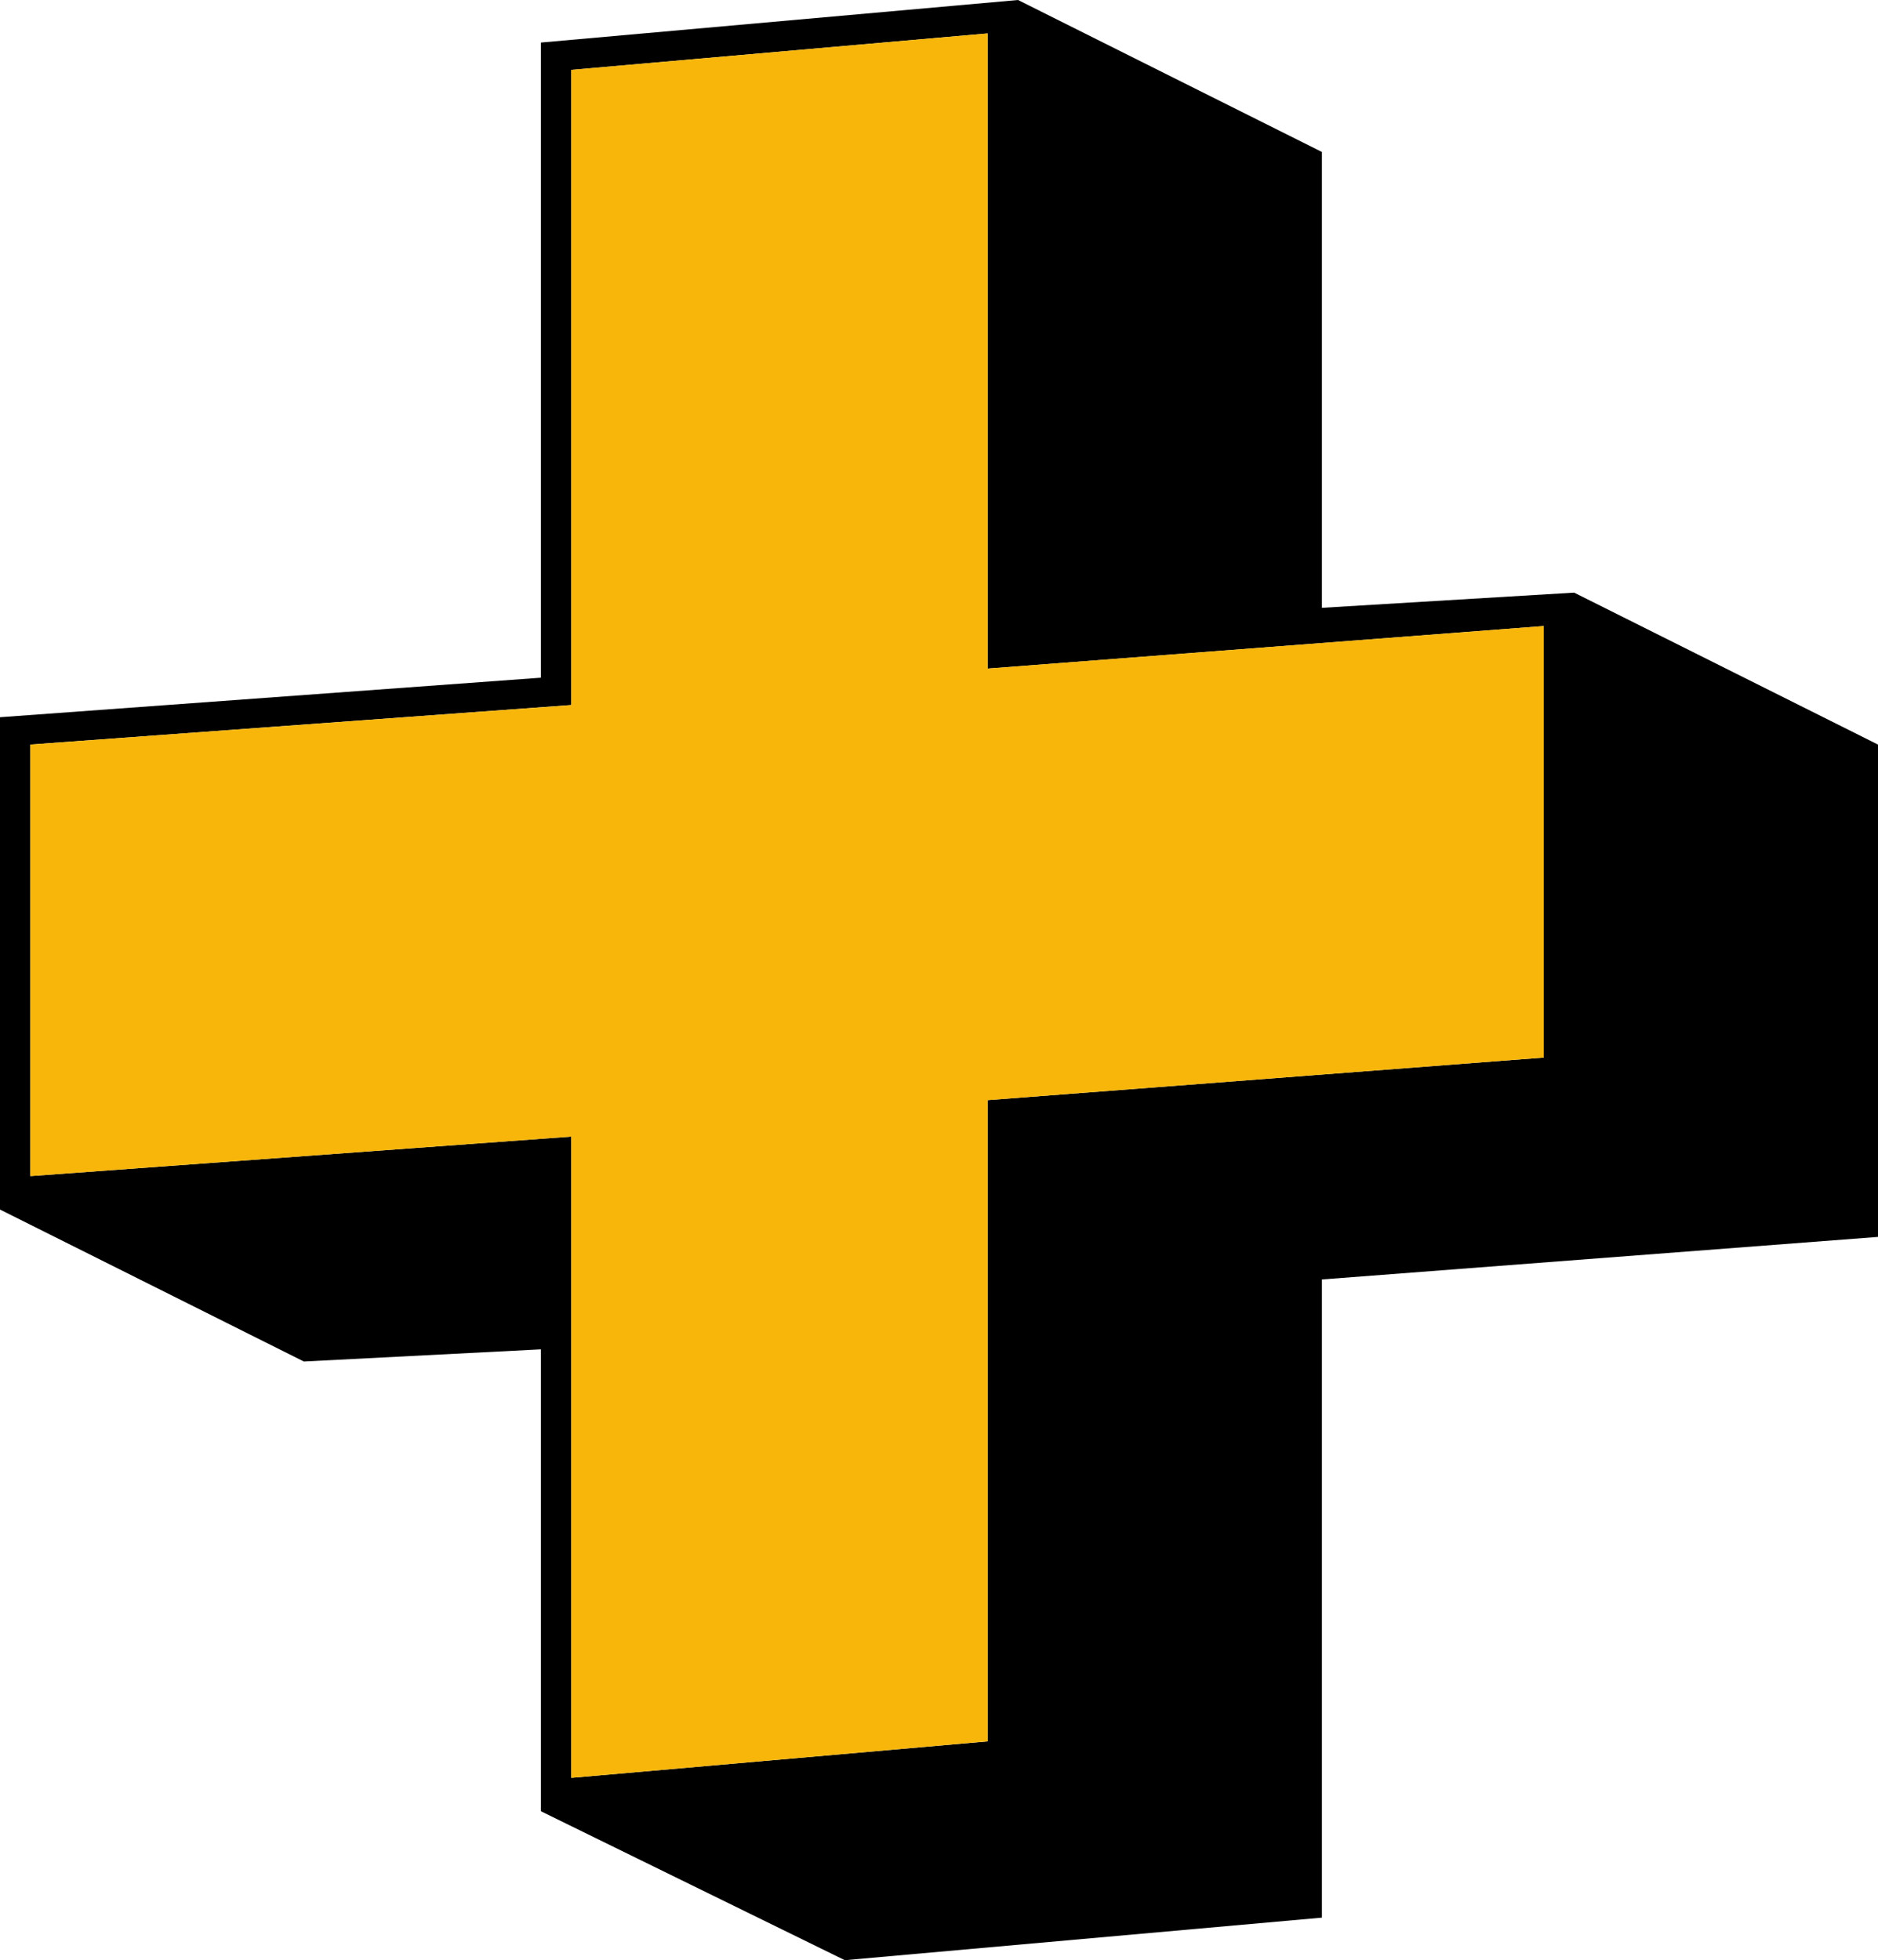
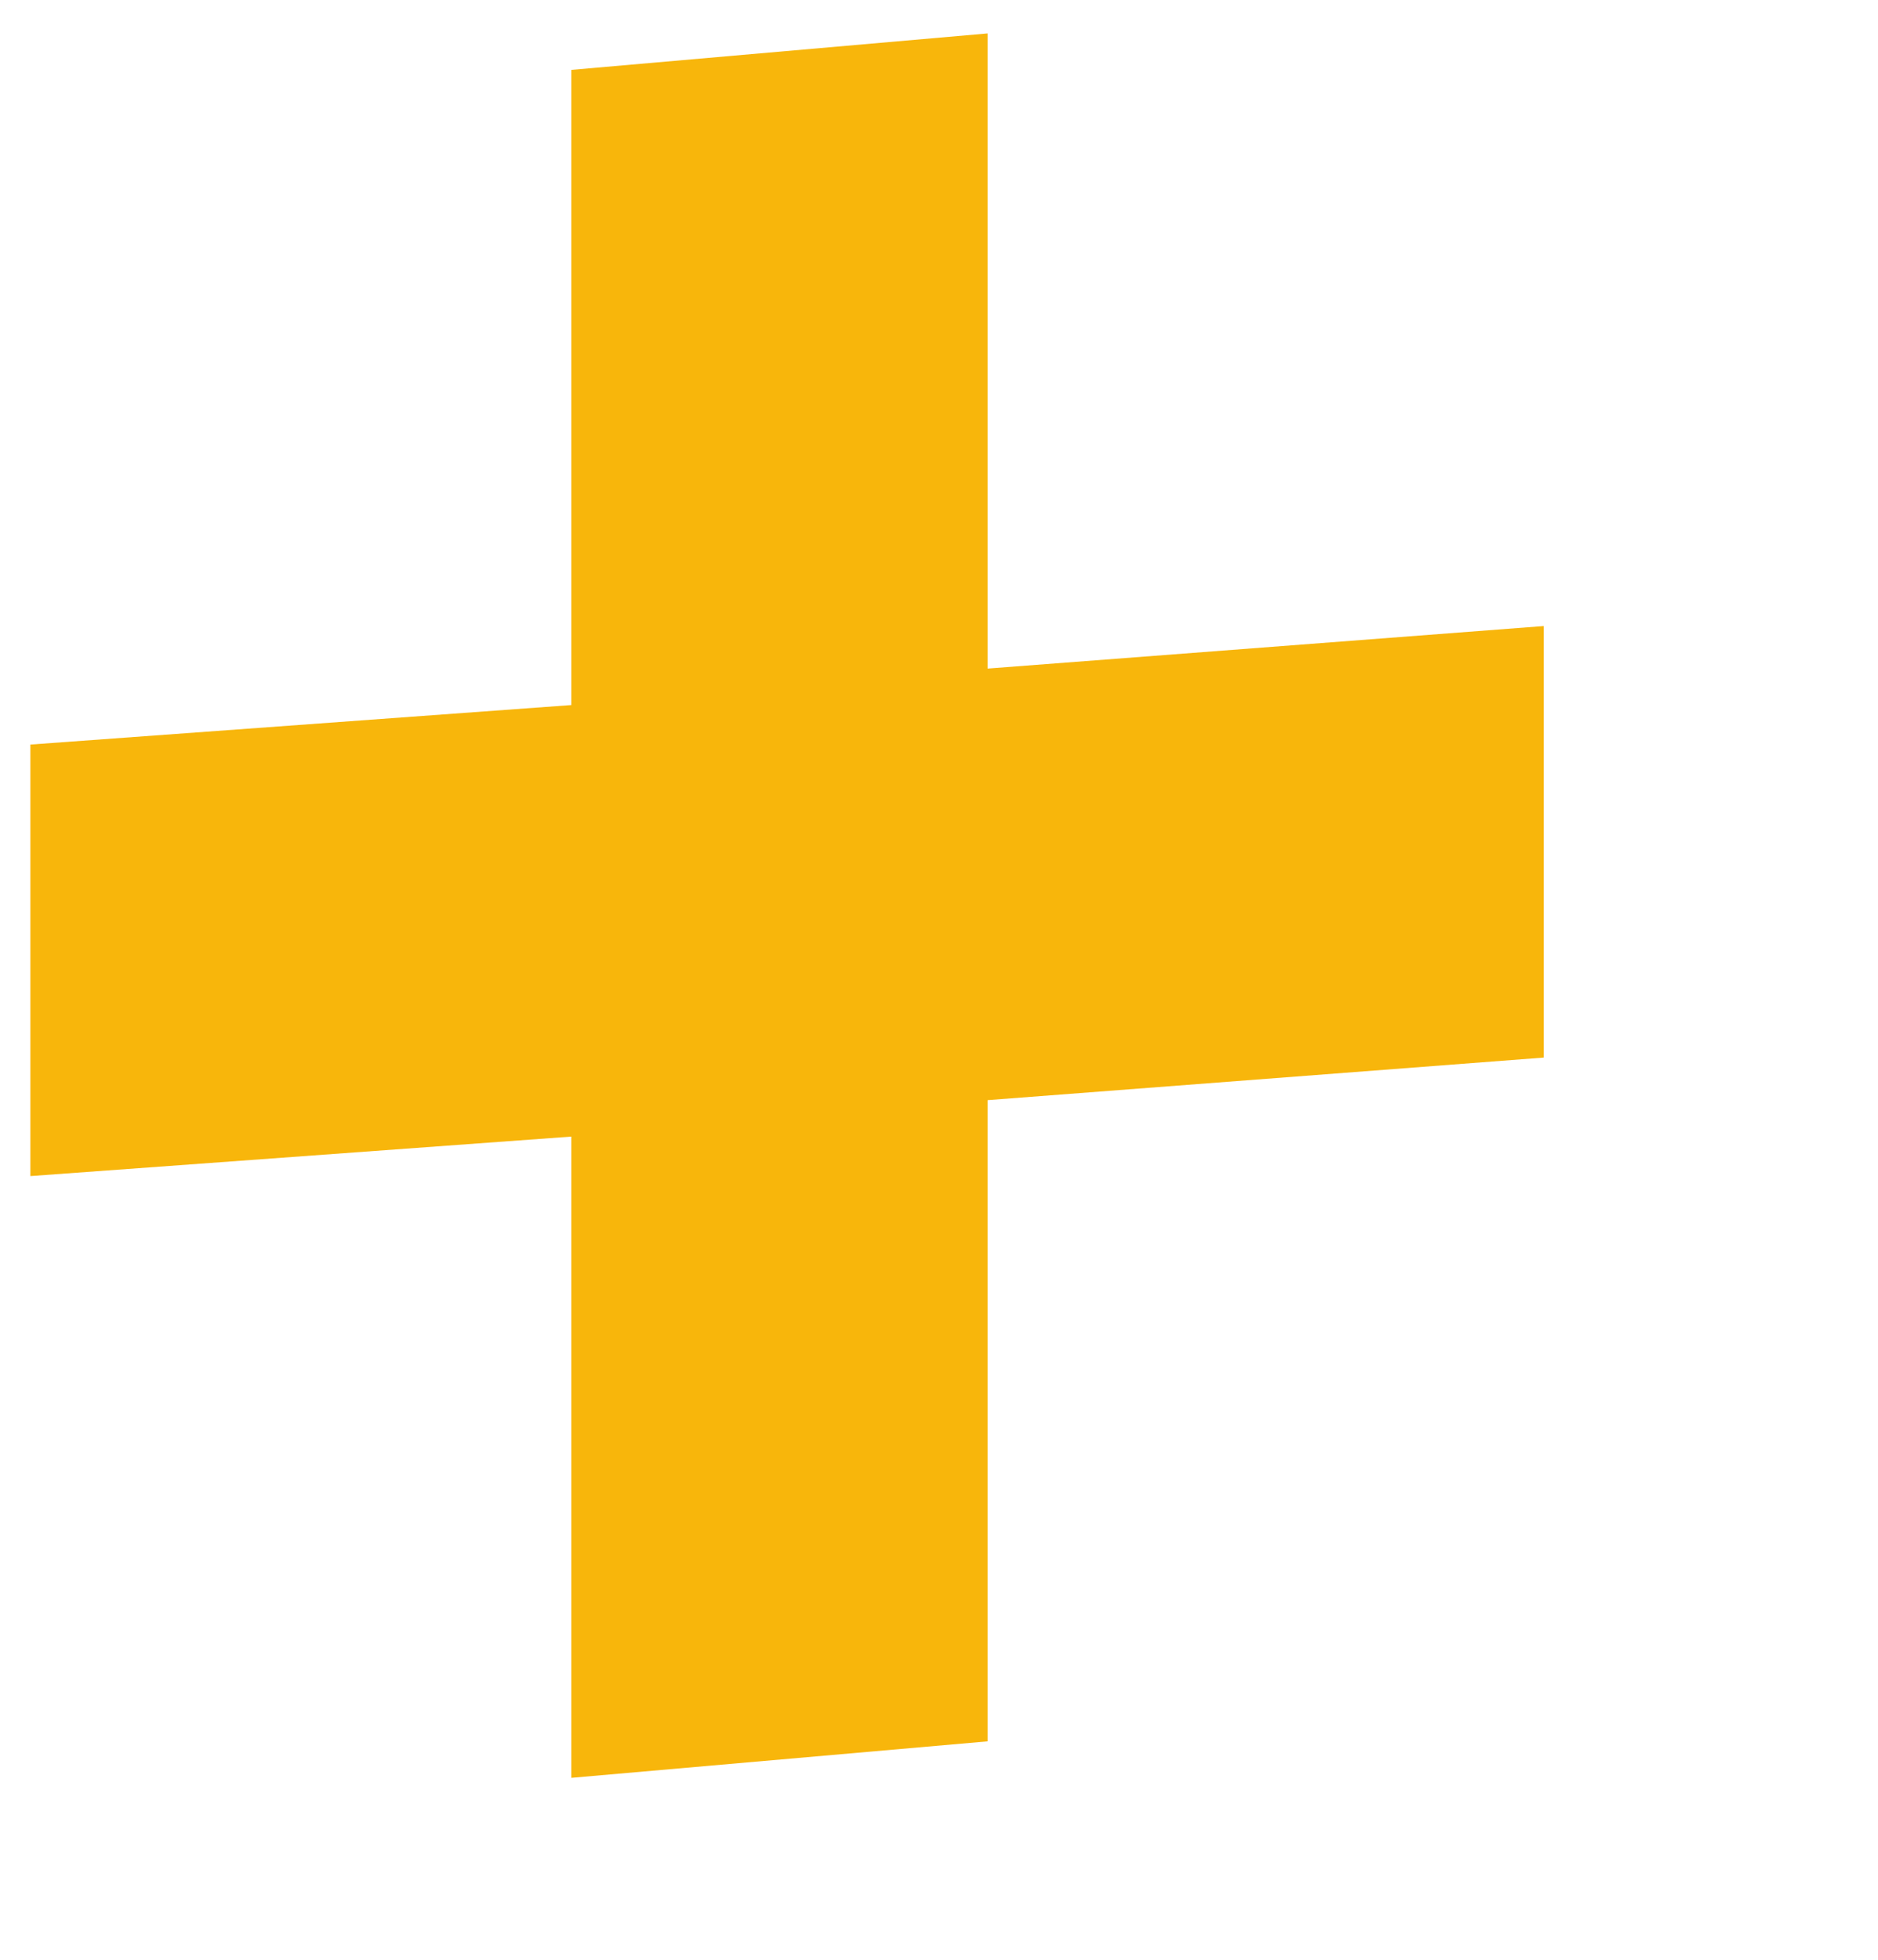
<svg xmlns="http://www.w3.org/2000/svg" id="Layer_2" data-name="Layer 2" viewBox="0 0 526.49 549.49">
  <defs>
    <style>
      .cls-1 {
        fill: #f8b60b;
      }
    </style>
  </defs>
  <g id="Layer_1-2" data-name="Layer 1">
    <g>
-       <path d="m151.64,507.75v-129.49l-66.45,3.41L0,339.07v-138.01l151.64-11.08V11.93L285.4,0l85.19,42.6v127.79l70.71-4.26,85.19,42.6v138.01l-155.9,11.93v178.9l-133.75,11.93-85.19-41.75Zm281.14-211.28v-120.97l-155.9,11.93V9.37l-116.71,10.22v178.05l-151.64,11.08v120.97l151.64-11.07v179.76l116.71-10.22v-179.76l155.9-11.93Z" />
      <polygon class="cls-1" points="432.78 296.47 432.78 175.5 276.88 187.42 276.88 9.37 160.16 19.59 160.16 197.65 8.52 208.72 8.52 329.69 160.16 318.62 160.16 498.38 276.88 488.15 276.88 308.4 432.78 296.47" />
    </g>
  </g>
</svg>